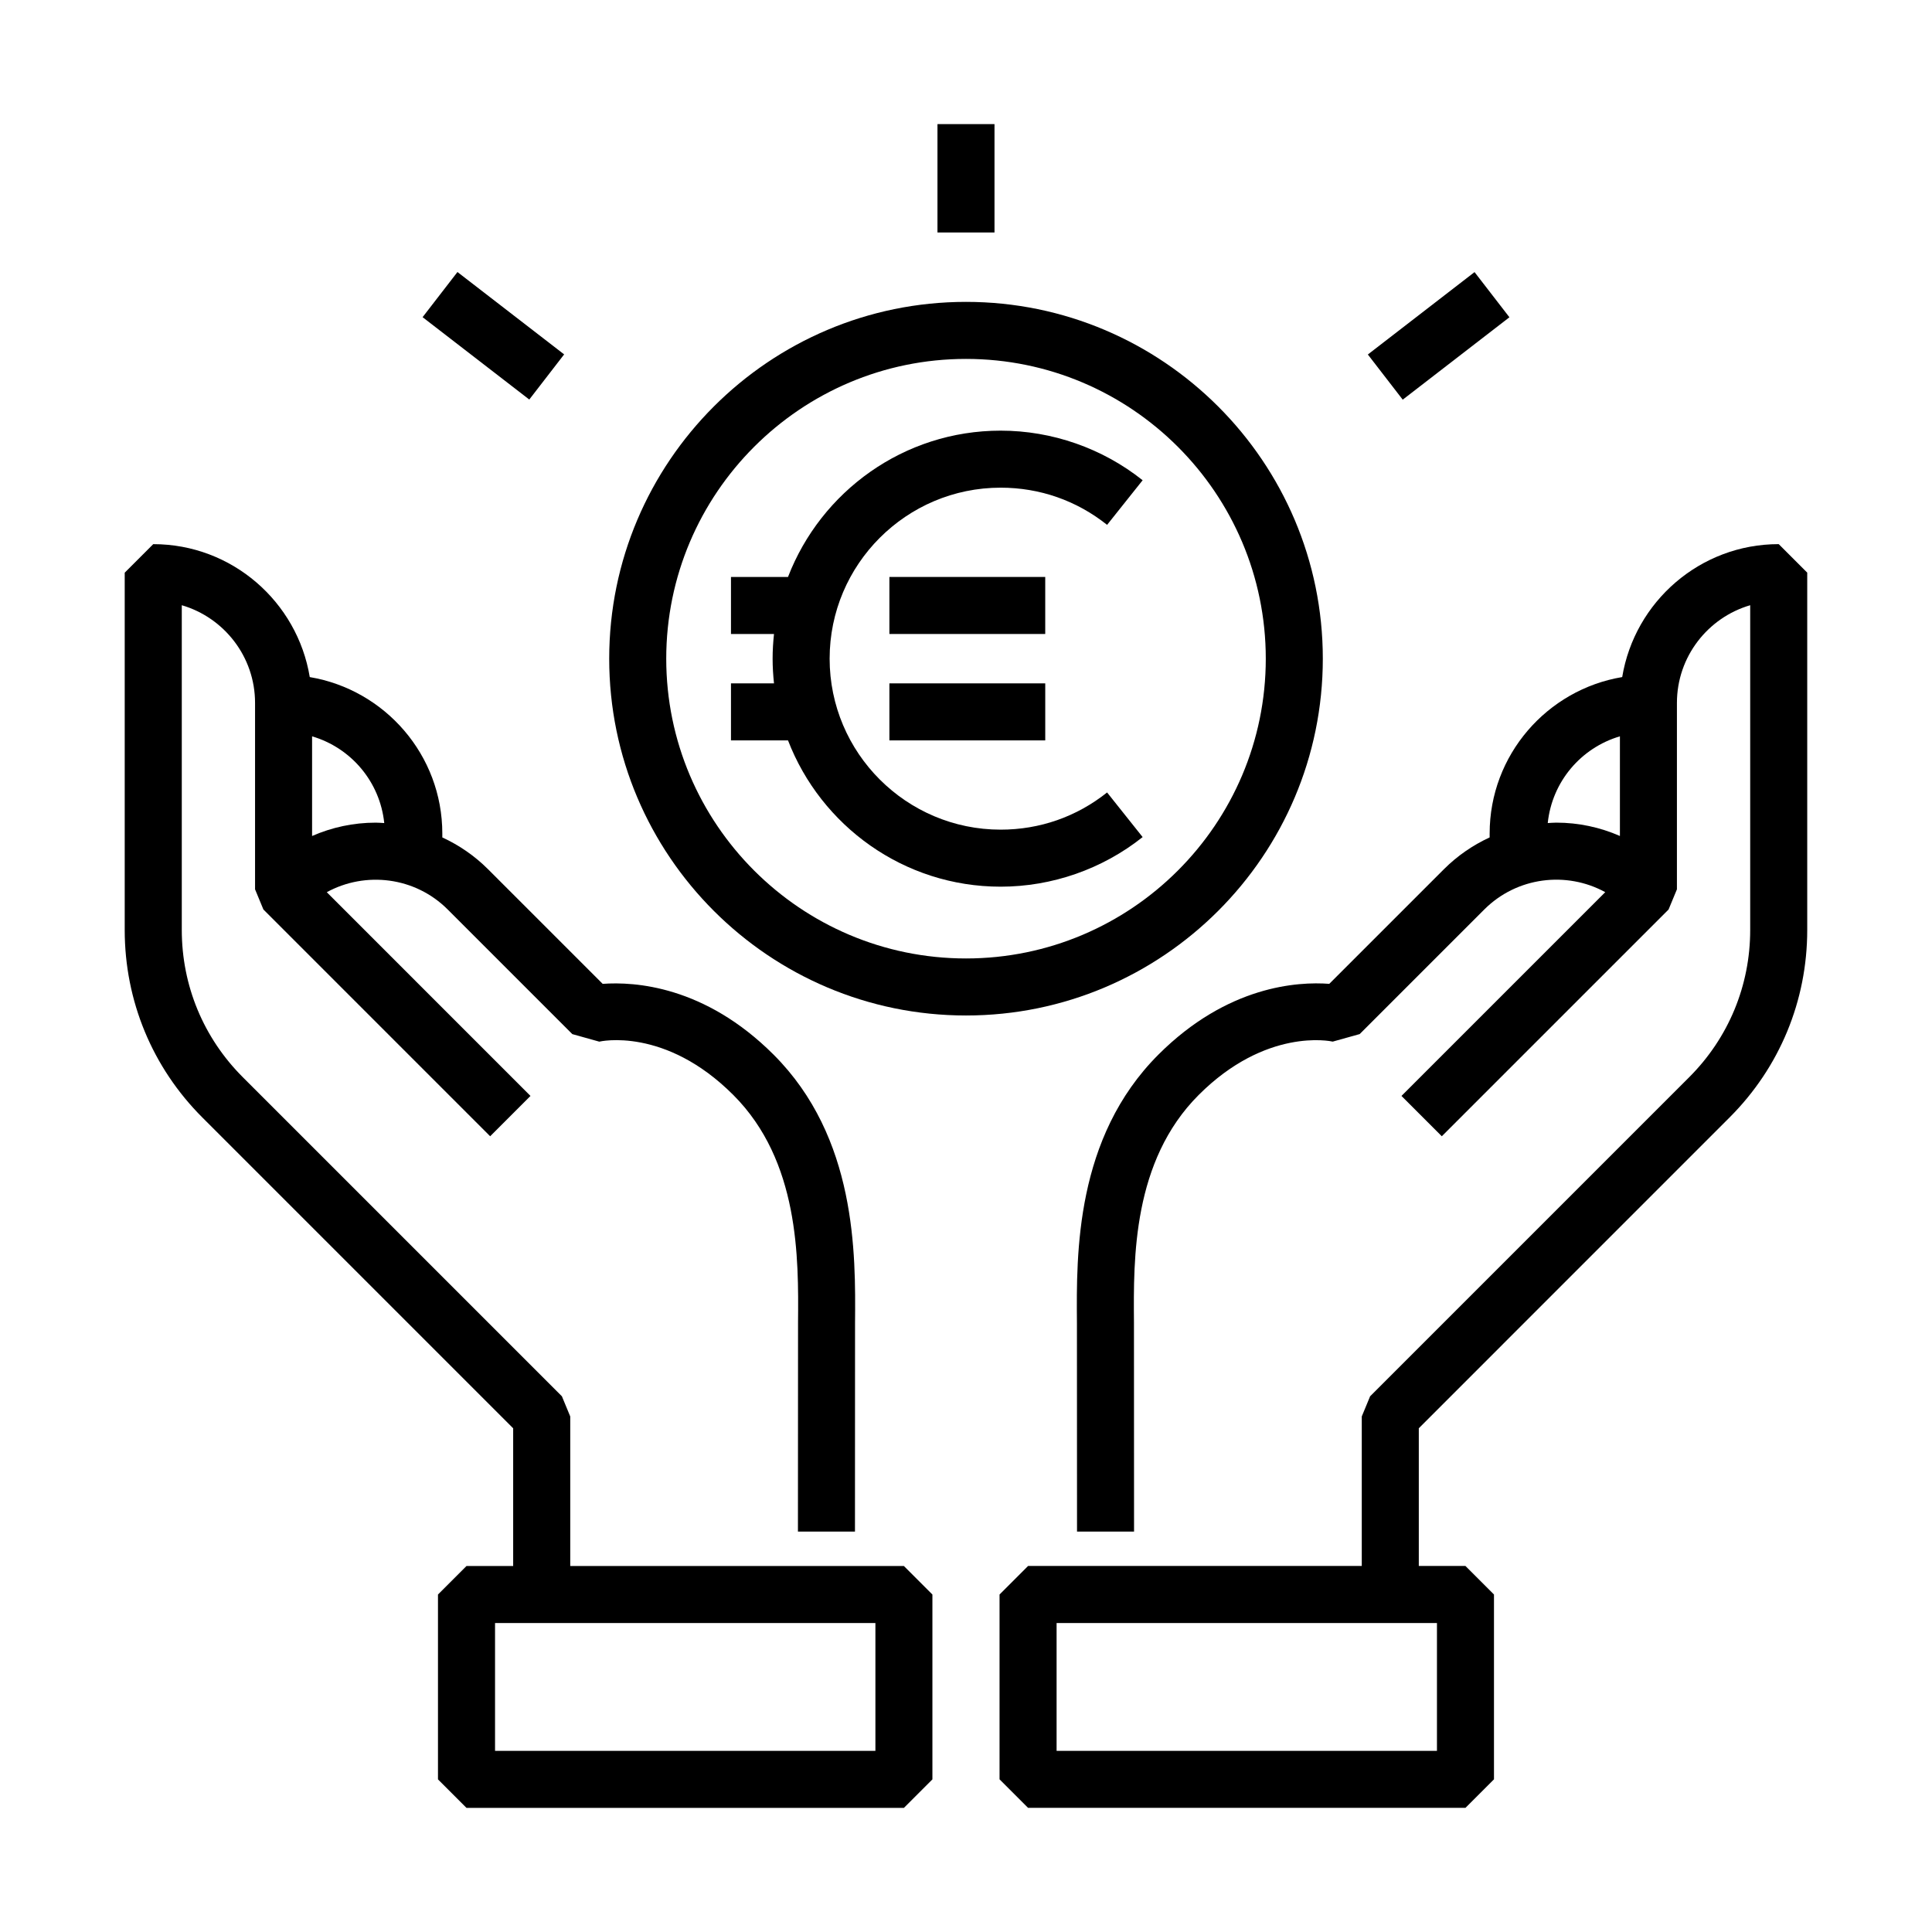
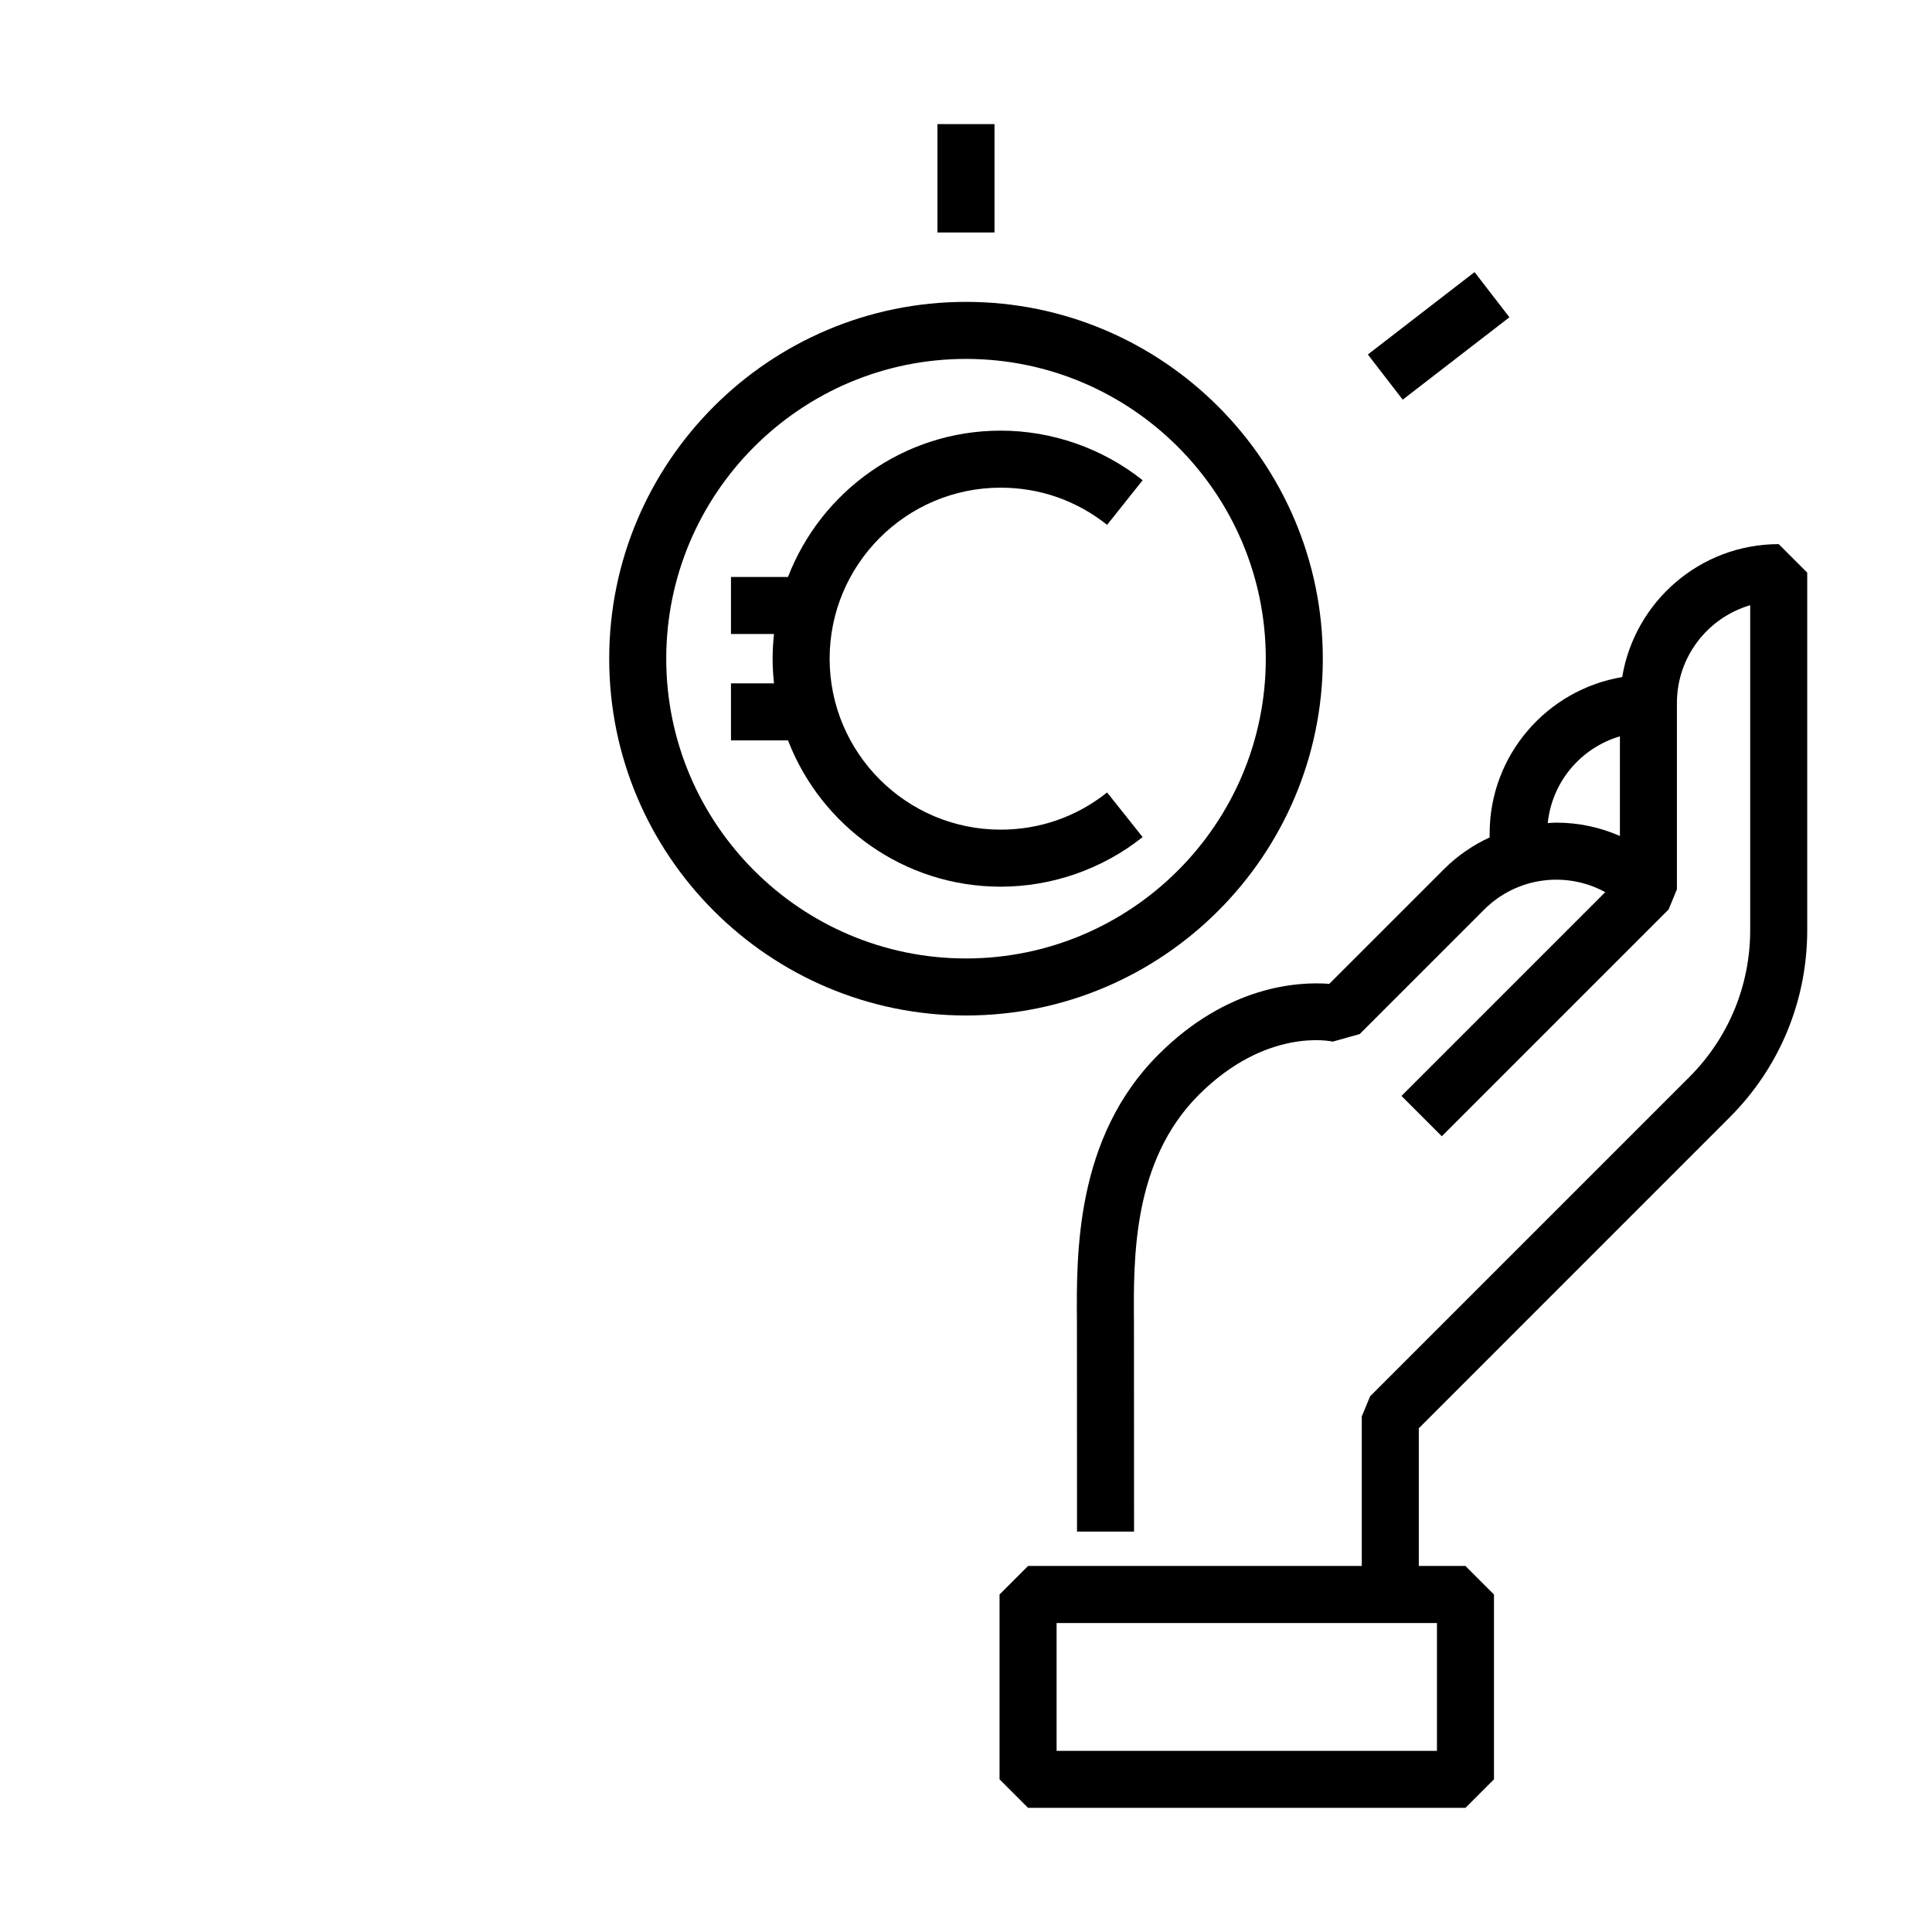
<svg xmlns="http://www.w3.org/2000/svg" fill="#000000" width="800px" height="800px" version="1.1" viewBox="144 144 512 512">
  <g>
    <path d="m615.38 288.2c-20.867 0-38.184 15.281-41.48 35.23-19.902 3.332-35.129 20.633-35.129 41.465v1.027c-4.438 2.055-8.543 4.856-12.102 8.414l-30.395 30.391c-8.332-0.625-26.992 0.465-45.293 18.766-21.996 21.992-21.734 52.715-21.582 71.074l0.023 55.316h15.113l-0.023-55.449c-0.141-17.023-0.359-42.75 17.156-60.262 17.816-17.82 34.879-14.289 35.52-14.133l7.144-1.996 33.031-33.031c8.672-8.656 21.809-10.191 32.043-4.578l-54 54 10.688 10.688 60.098-60.098 2.211-5.344v-49.395c0-12.254 8.207-22.621 19.418-25.895v86.062c0 14.742-5.742 28.598-16.164 39.016l-84.562 84.562-2.211 5.344v39.625h-88.434l-7.559 7.559v48.984l7.559 7.559h115.91l7.559-7.559v-48.984l-7.559-7.559h-12.363v-36.496l82.348-82.355c13.281-13.27 20.59-30.926 20.59-49.699v-94.691zm-58.949 73.809c-0.762 0-1.512 0.07-2.262 0.109 1.145-10.984 8.816-19.945 19.125-22.984v26.41c-5.254-2.301-10.957-3.535-16.863-3.535zm-31.633 245.98h-100.79v-33.871h100.8v33.871z" />
-     <path d="m295.12 559v-39.625l-2.211-5.344-84.57-84.57c-10.418-10.418-16.164-24.273-16.164-39.016v-86.055c11.203 3.273 19.418 13.645 19.418 25.895v49.395l2.211 5.344 60.094 60.098 10.688-10.688-53.988-53.992c10.238-5.602 23.375-4.086 32.043 4.578l33.031 33.031 7.141 1.996c0.18-0.051 17.387-4.012 35.52 14.133 17.516 17.516 17.301 43.238 17.156 60.262l-0.027 55.445h15.113l0.02-55.316c0.156-18.359 0.414-49.082-21.582-71.074-18.293-18.297-36.93-19.371-45.297-18.766l-30.395-30.391c-3.559-3.562-7.664-6.359-12.102-8.414v-1.027c0-20.832-15.23-38.129-35.129-41.465-3.289-19.949-20.609-35.23-41.48-35.23l-7.559 7.559v94.691c0 18.777 7.309 36.426 20.586 49.699l82.359 82.359v36.496h-12.367l-7.559 7.559v48.984l7.559 7.559h115.91l7.559-7.559v-48.984l-7.559-7.559h-88.418zm-49.289-196.88c-0.754-0.039-1.508-0.109-2.266-0.109-5.906 0-11.609 1.238-16.859 3.535v-26.41c10.309 3.039 17.98 12.004 19.125 22.984zm130.16 245.87h-100.8v-33.871h100.8z" />
-     <path d="m265.23 216.09 28.273 21.828-9.238 11.965-28.273-21.828z" />
    <path d="m534.77 216.11 9.242 11.969-28.277 21.836-9.242-11.969z" />
    <path d="m392.44 176.89h15.113v28.719h-15.113z" />
    <path d="m494.56 318.56c0-52.141-42.422-94.559-94.559-94.559-52.141 0-94.555 42.414-94.555 94.559 0 52.141 42.414 94.555 94.555 94.555 52.137 0 94.559-42.418 94.559-94.555zm-94.559 79.441c-43.801 0-79.441-35.641-79.441-79.441 0-43.805 35.641-79.445 79.441-79.445s79.445 35.641 79.445 79.445c0 43.805-35.645 79.441-79.445 79.441z" />
    <path d="m446.81 271.27c-10.637-8.473-24-13.145-37.629-13.145-25.684 0-47.621 16.137-56.352 38.777h-15.113v15.113h11.402c-0.23 2.152-0.367 4.328-0.367 6.539 0 2.211 0.137 4.387 0.367 6.539h-11.402v15.113h15.113c8.73 22.641 30.668 38.773 56.352 38.773 13.629 0 26.988-4.672 37.629-13.145l-9.418-11.824c-8.086 6.445-17.844 9.855-28.215 9.855-24.984 0-45.316-20.328-45.316-45.312 0-24.984 20.328-45.316 45.316-45.316 10.367 0 20.121 3.406 28.215 9.855z" />
-     <path d="m379.7 296.9h41.297v15.113h-41.297z" />
-     <path d="m379.7 325.1h41.301v15.113h-41.301z" />
  </g>
</svg>